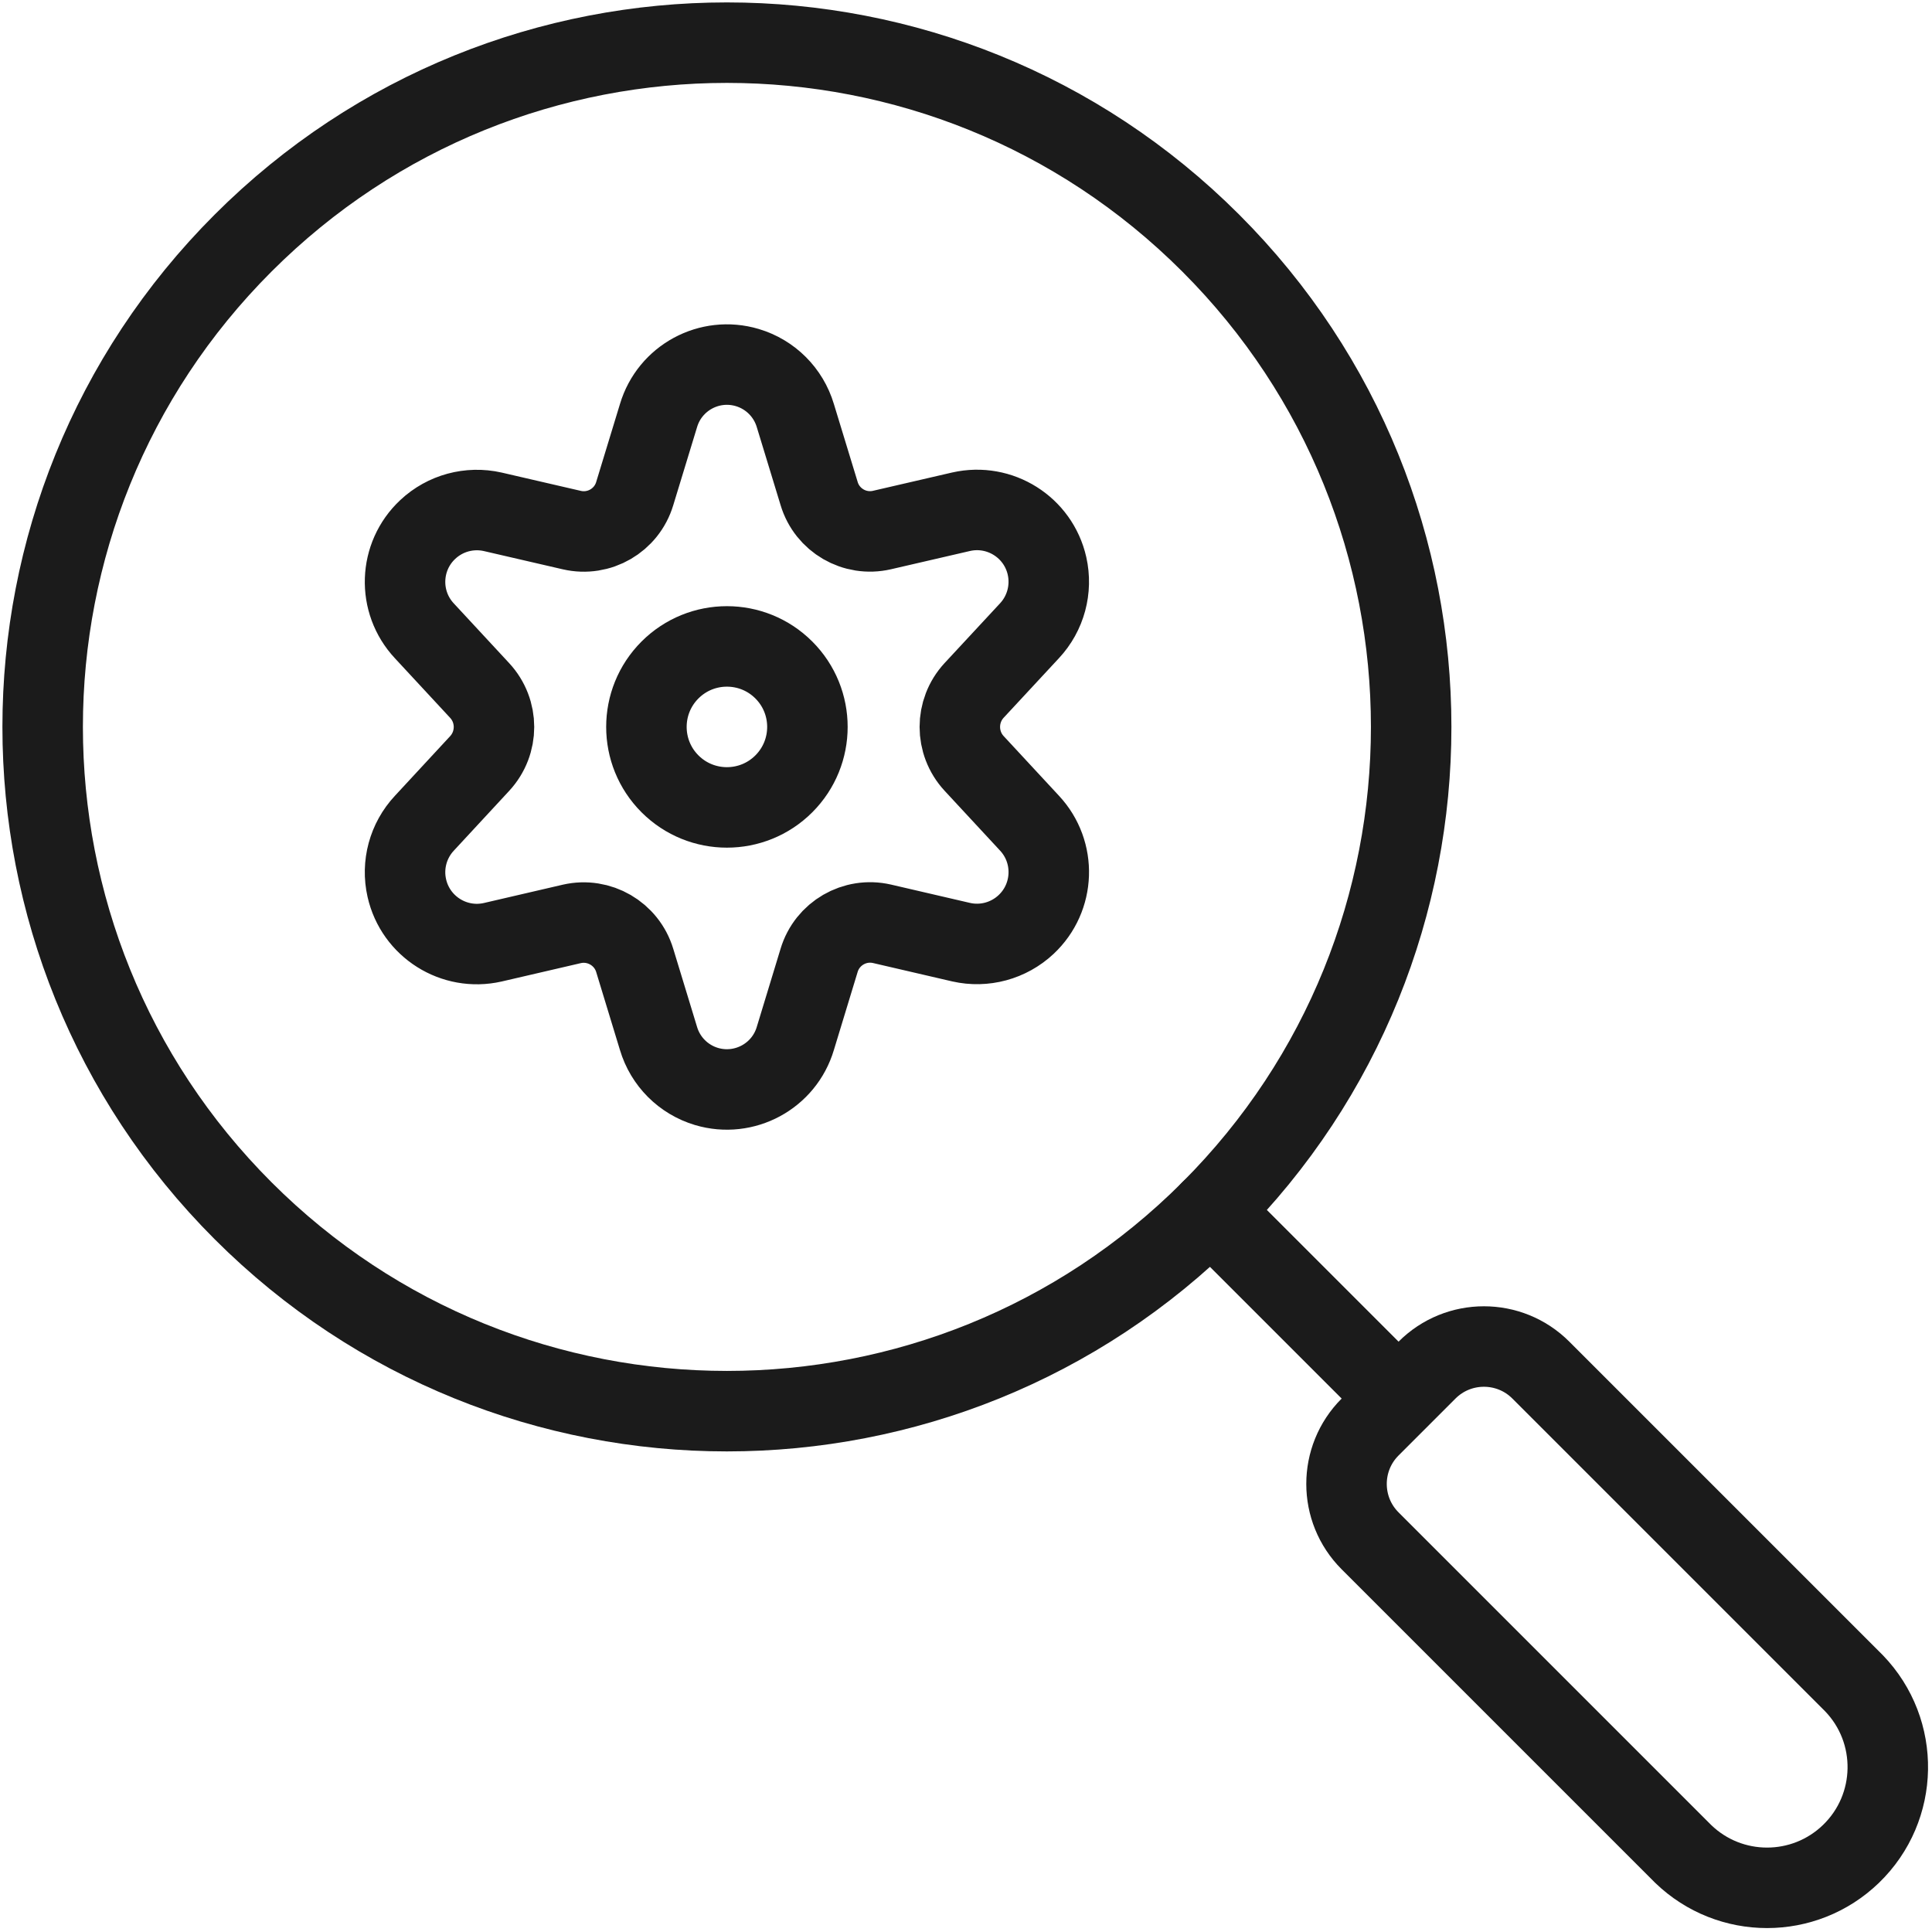
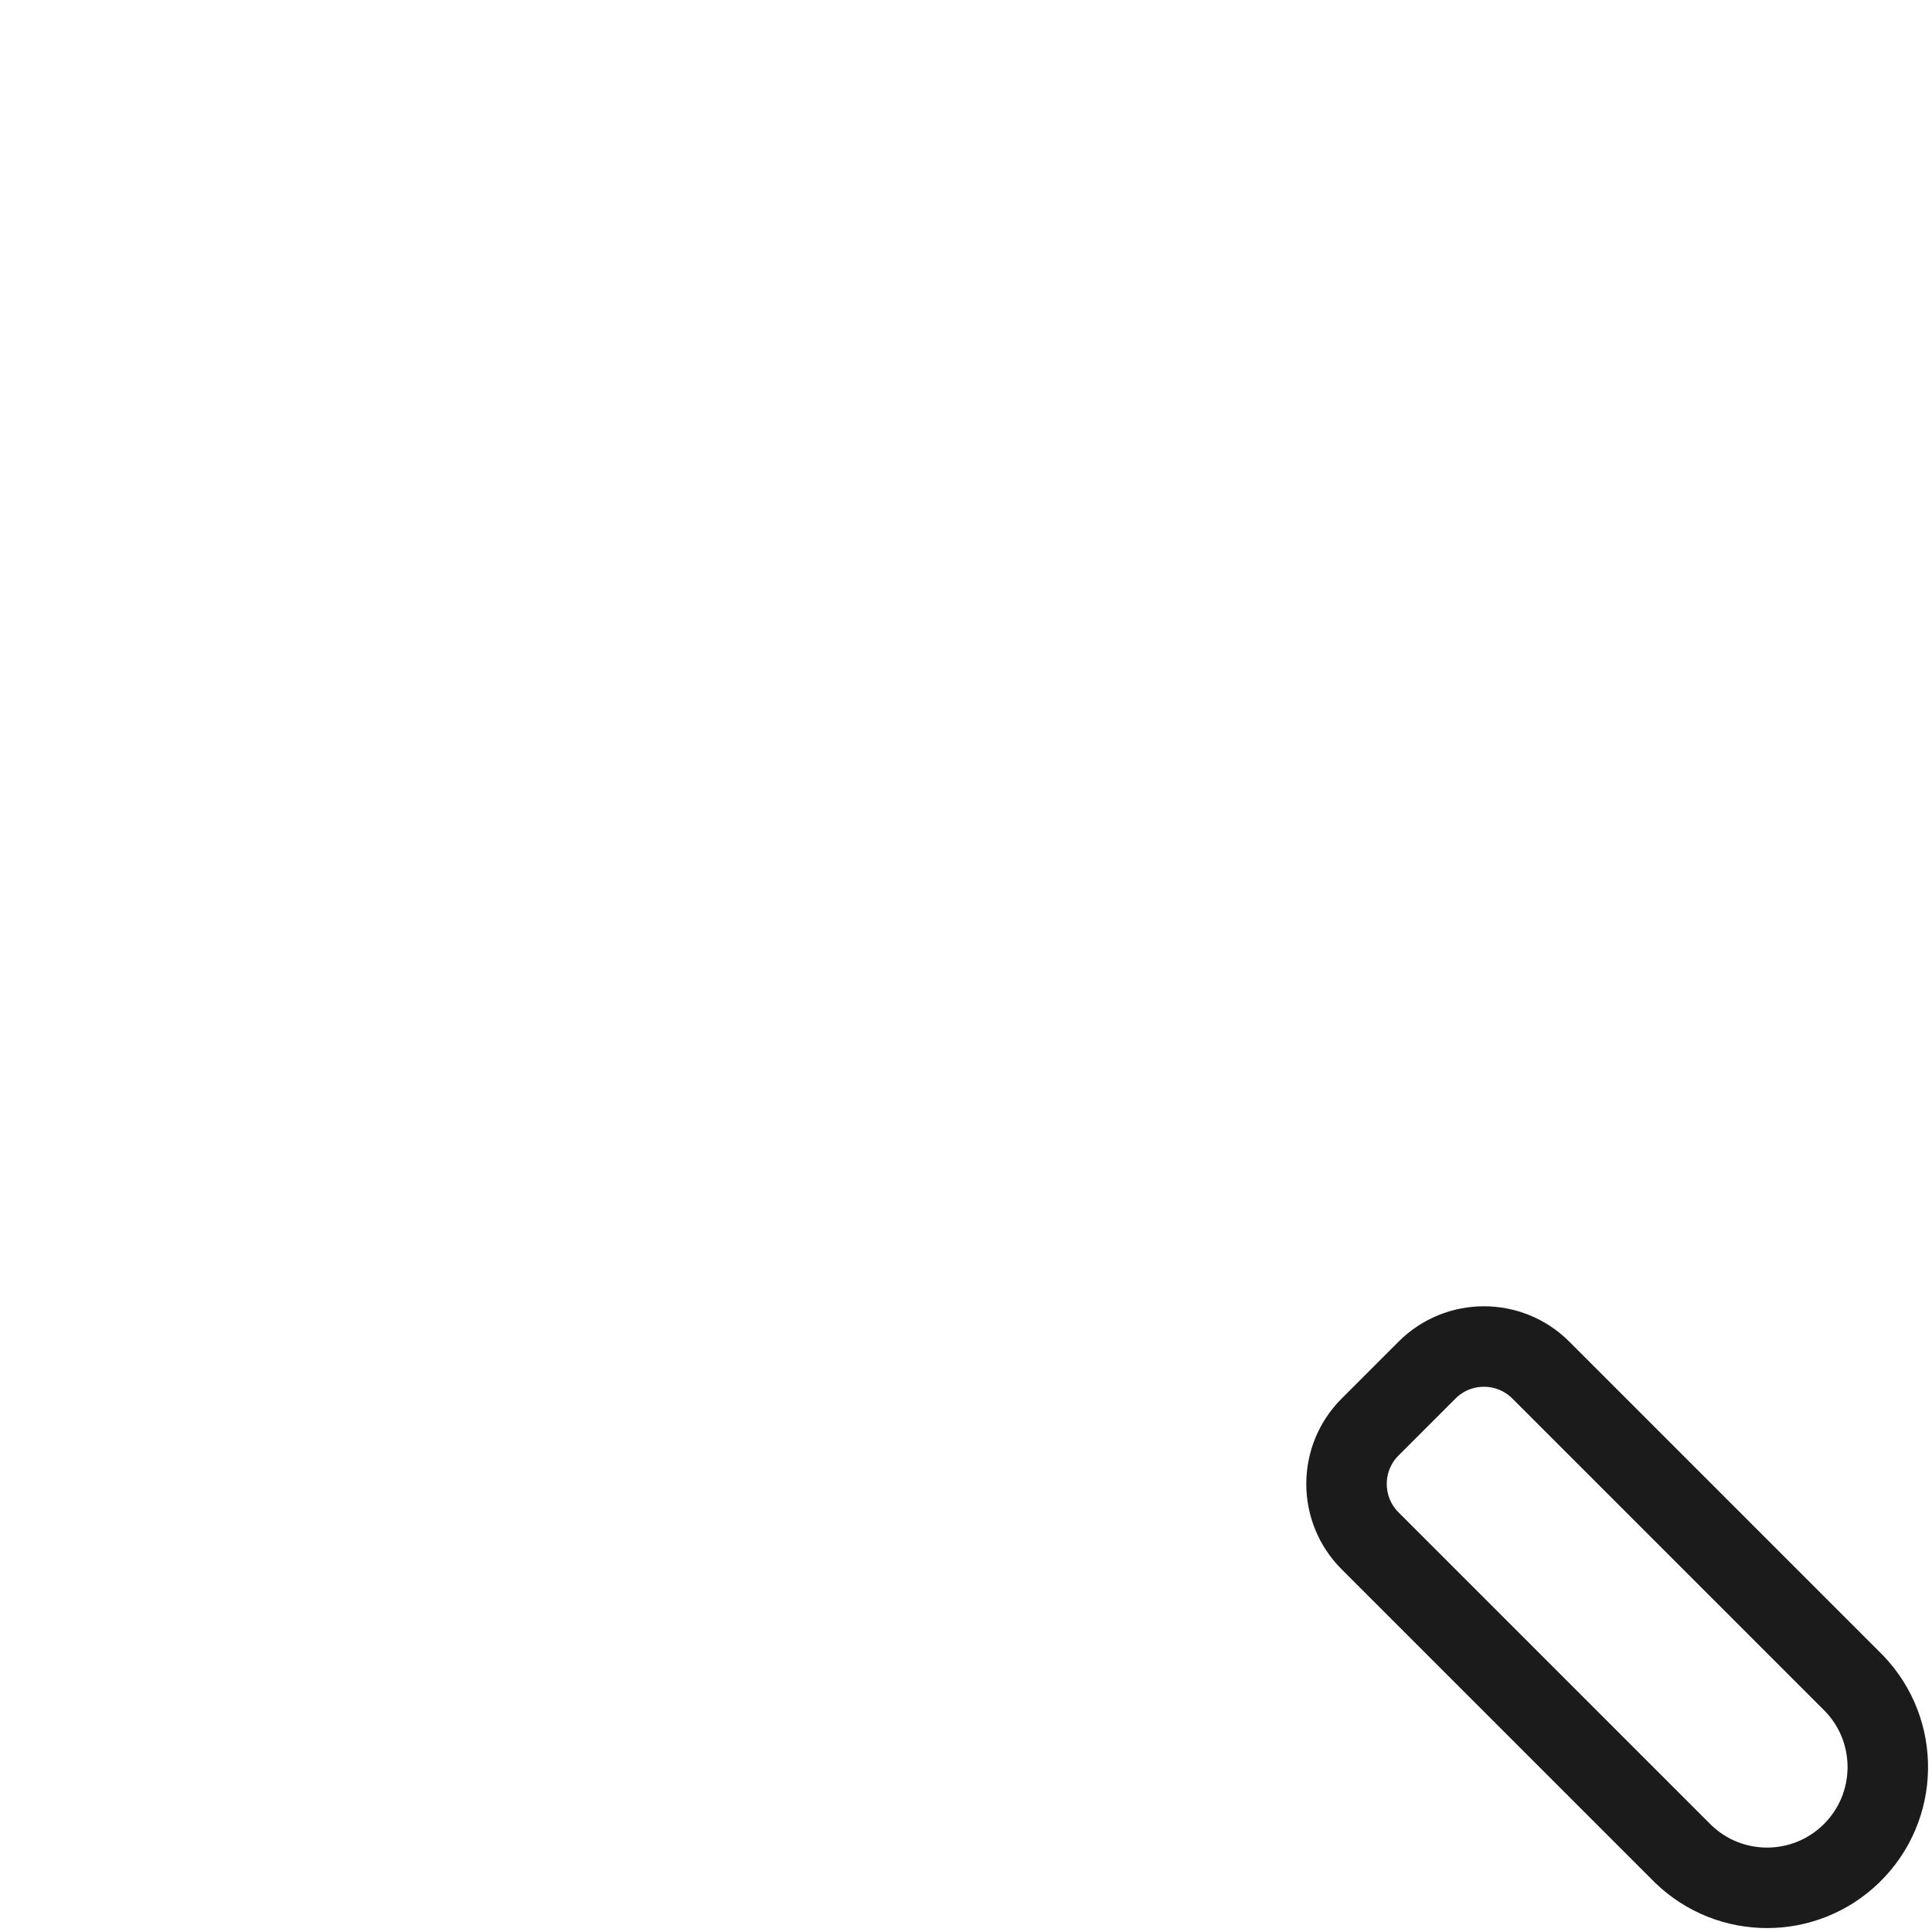
<svg xmlns="http://www.w3.org/2000/svg" width="56px" height="56px" viewBox="0 0 56 56" version="1.1">
  <title>05 Icons / Light / SEO / Search / 01 black</title>
  <desc>Created with Sketch.</desc>
  <g id="05-Icons-/-Light-/-SEO-/-Search-/-01-black" stroke="none" stroke-width="1" fill="none" fill-rule="evenodd" stroke-linecap="round" stroke-linejoin="round">
    <g id="seo-search-settings" transform="translate(1, 1)" stroke="#1B1B1B" stroke-width="2.333">
-       <path d="M21.72,18.42 C22.631,19.331 22.631,20.809 21.72,21.72 C20.809,22.631 19.331,22.631 18.42,21.72 C17.509,20.809 17.509,19.331 18.42,18.42 C19.331,17.509 20.809,17.509 21.72,18.42" id="Path" />
-       <path d="M22.053,11.045 L22.742,13.303 L22.742,13.303 C22.974,14.083 23.774,14.547 24.566,14.363 L26.858,13.833 L26.858,13.833 C27.979,13.579 29.094,14.281 29.348,15.402 C29.5,16.075 29.31,16.78 28.839,17.284 L27.236,19.011 L27.236,19.011 C26.683,19.609 26.683,20.531 27.236,21.129 L28.839,22.858 L28.839,22.858 C29.624,23.698 29.579,25.015 28.739,25.8 C28.235,26.271 27.53,26.462 26.858,26.309 L24.566,25.777 L24.566,25.777 C23.774,25.595 22.976,26.058 22.742,26.837 L22.053,29.1 L22.053,29.1 C21.727,30.195 20.574,30.818 19.478,30.492 C18.809,30.292 18.286,29.769 18.087,29.1 L17.398,26.839 L17.398,26.839 C17.163,26.062 16.366,25.599 15.574,25.78 L13.282,26.312 L13.282,26.312 C12.161,26.566 11.046,25.863 10.792,24.742 C10.639,24.069 10.83,23.365 11.301,22.861 L12.902,21.132 L12.902,21.132 C13.457,20.534 13.457,19.61 12.902,19.013 L11.301,17.286 L11.301,17.286 C10.516,16.447 10.561,15.129 11.401,14.345 C11.905,13.873 12.609,13.683 13.282,13.835 L15.574,14.365 L15.574,14.365 C16.366,14.548 17.165,14.085 17.398,13.306 L18.087,11.047 L18.087,11.047 C18.413,9.951 19.565,9.328 20.661,9.654 C21.33,9.853 21.853,10.376 22.053,11.045 L22.053,11.045 Z" id="Path" />
-       <path d="M34.094,6.046 C41.84,13.791 41.84,26.349 34.094,34.094 C26.349,41.84 13.791,41.84 6.046,34.094 C-1.7,26.349 -1.7,13.791 6.046,6.046 C13.791,-1.7 26.349,-1.7 34.094,6.046" id="Path" />
-       <line x1="34.093" y1="34.093" x2="39.53" y2="39.53" id="Path" />
      <path d="M52.737,47.788 L52.737,47.788 C54.079,49.178 54.041,51.394 52.651,52.737 C51.294,54.047 49.144,54.047 47.788,52.737 L38.713,43.662 L38.713,43.662 C37.802,42.751 37.802,41.274 38.713,40.363 L40.363,38.713 L40.363,38.713 C41.274,37.802 42.751,37.802 43.662,38.713 L52.737,47.788 Z" id="Path" />
    </g>
  </g>
</svg>